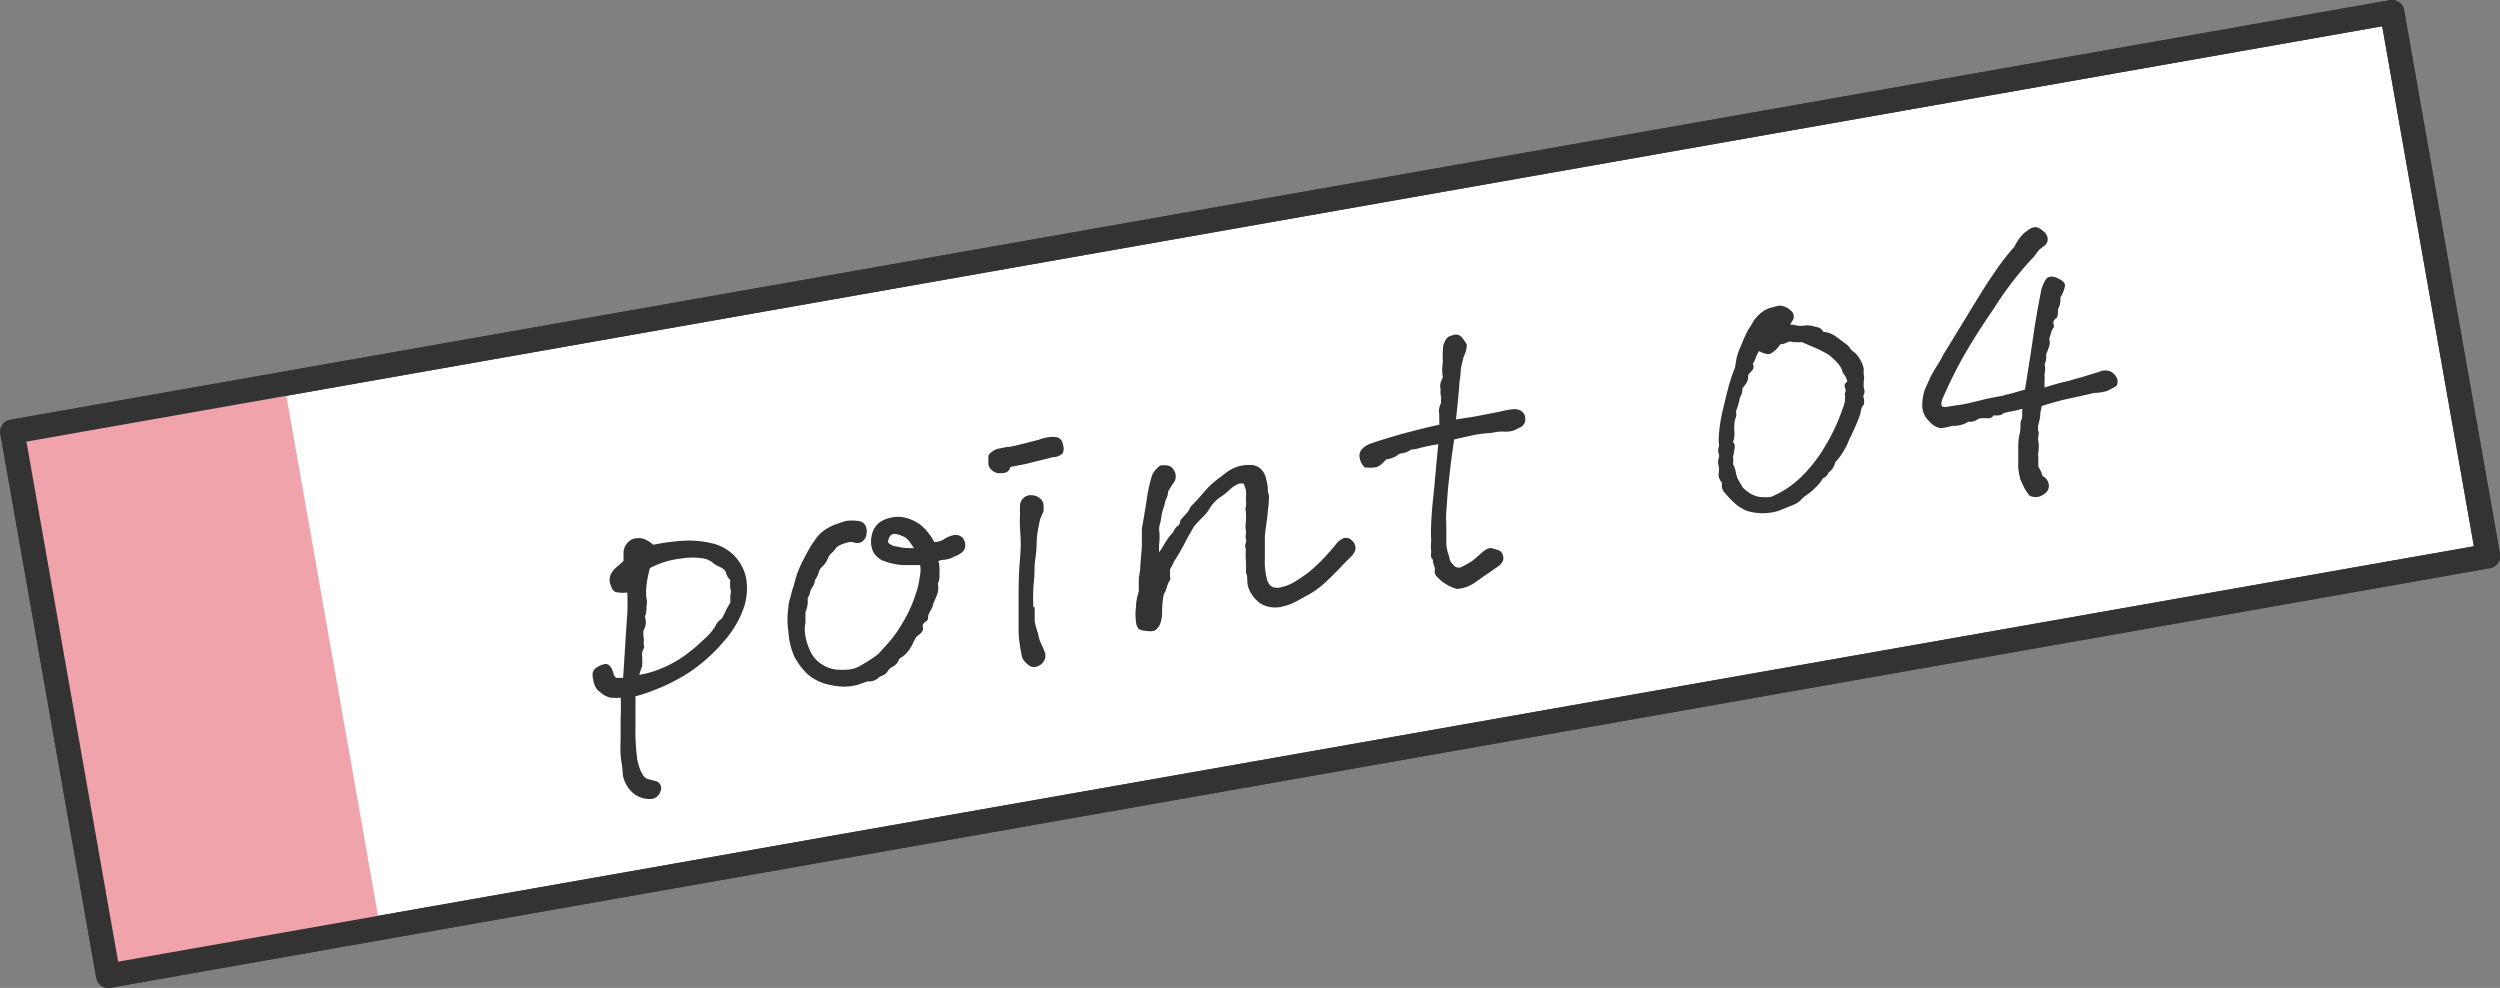
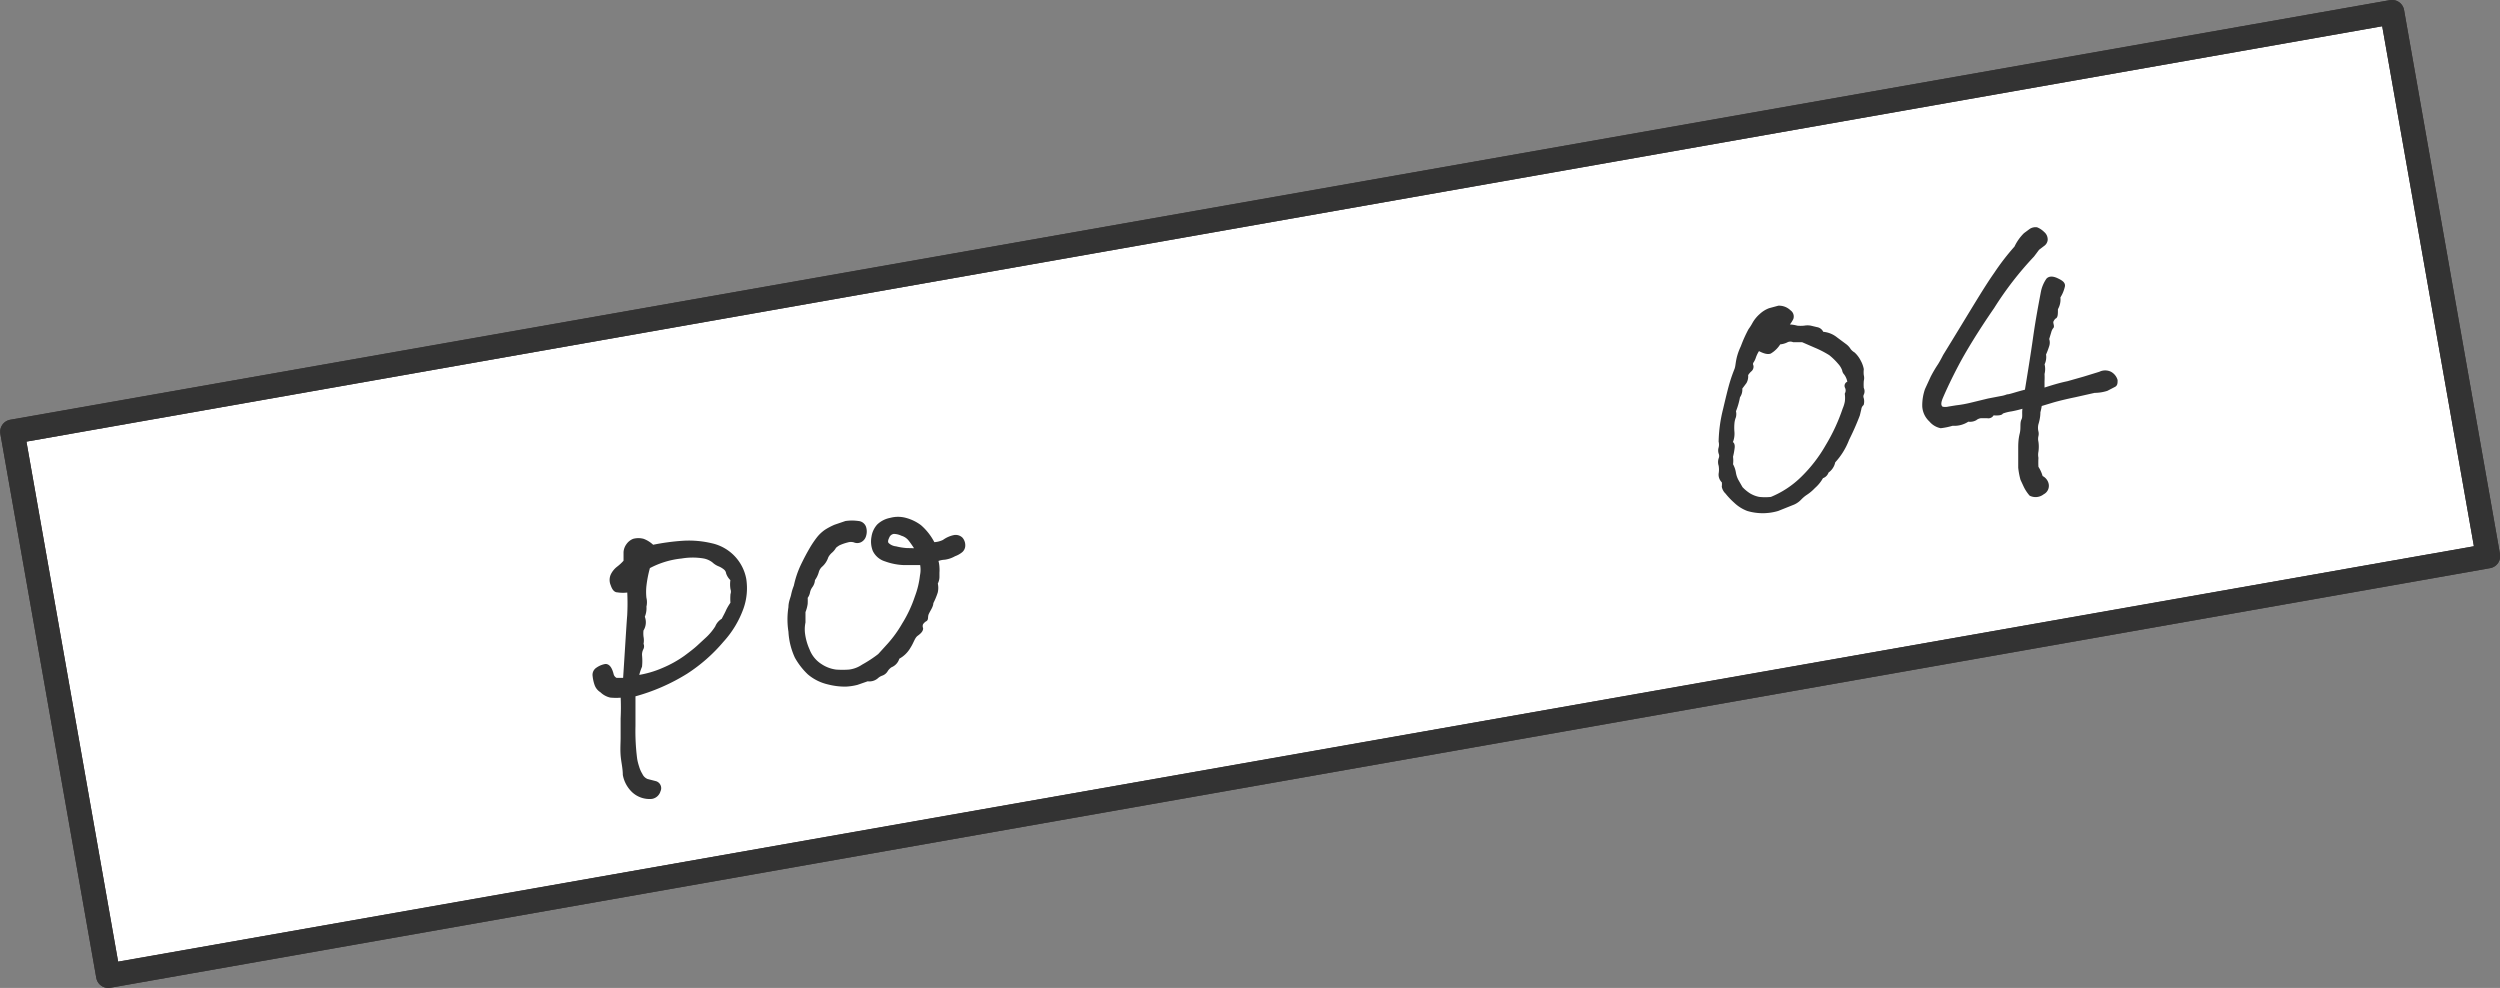
<svg xmlns="http://www.w3.org/2000/svg" viewBox="0 0 102.64 40.56">
  <rect x="0" y="0" width="102.64" height="40.56" fill="#808080" stroke="none" />
  <defs>
    <style>.cls-1{fill:#fff;stroke:#3f3a39;}.cls-1,.cls-3,.cls-4{stroke-linecap:round;stroke-linejoin:round;}.cls-2{fill:#f1a3ab;}.cls-3{fill:none;}.cls-3,.cls-4{stroke:#333;}.cls-4{fill:#333;stroke-width:0.1px;}</style>
  </defs>
  <title>アセット 41</title>
  <g id="レイヤー_2" data-name="レイヤー 2">
    <g id="レイヤー_5" data-name="レイヤー 5">
      <rect class="cls-1" x="1.72" y="8.94" width="99.21" height="22.68" transform="translate(-2.74 9.22) rotate(-10)" />
-       <rect class="cls-2" x="2.38" y="16.57" width="11.34" height="22.68" transform="translate(-4.72 1.82) rotate(-10)" />
      <rect class="cls-3" x="1.72" y="8.94" width="99.21" height="22.68" transform="translate(-2.74 9.22) rotate(-10)" />
      <path class="cls-4" d="M26.92,32.12a.25.25,0,0,1,.15.35.39.39,0,0,1-.31.28A1,1,0,0,1,26,32.5a1.25,1.25,0,0,1-.38-.69c0-.27-.07-.54-.09-.8s0-.52,0-.71,0-.46,0-.8a9,9,0,0,0,0-.91,2.33,2.33,0,0,1-.47,0,.8.8,0,0,1-.38-.21.52.52,0,0,1-.22-.27,1.55,1.55,0,0,1-.08-.36.3.3,0,0,1,.14-.3.85.85,0,0,1,.34-.14c.12,0,.22.11.29.4a.29.29,0,0,0,.15.17l.33,0c.09-1.38.14-2.25.17-2.61a9.1,9.1,0,0,0,0-1,1.43,1.43,0,0,1-.45,0c-.11,0-.18-.11-.23-.26a.5.5,0,0,1,0-.4.84.84,0,0,1,.24-.3,1.92,1.92,0,0,0,.29-.27l0-.37a.57.57,0,0,1,.11-.3.56.56,0,0,1,.25-.2.77.77,0,0,1,.4,0,1.14,1.14,0,0,1,.39.25,9.17,9.17,0,0,1,1.26-.17,4,4,0,0,1,1.14.1,1.79,1.79,0,0,1,1.39,1.43,2.46,2.46,0,0,1-.11,1.18,4,4,0,0,1-.82,1.36,6.67,6.67,0,0,1-1.48,1.3,8,8,0,0,1-2.14.93c0,.38,0,.8,0,1.25a8.92,8.92,0,0,0,.07,1.36,2.14,2.14,0,0,0,.08.32,1.3,1.3,0,0,0,.14.32.45.45,0,0,0,.24.23Zm-.74-4.35a4.2,4.2,0,0,0,1.06-.31,4.68,4.68,0,0,0,.88-.49c.23-.17.41-.31.53-.42l.39-.36a2.34,2.34,0,0,0,.37-.45.59.59,0,0,1,.26-.3c.07-.14.14-.26.19-.38a2.16,2.16,0,0,1,.18-.3,2.27,2.27,0,0,1,0-.36.34.34,0,0,0,0-.22,1.17,1.17,0,0,1,0-.38.65.65,0,0,1-.18-.27.29.29,0,0,0-.11-.19.89.89,0,0,0-.24-.14.76.76,0,0,1-.23-.15.9.9,0,0,0-.38-.17,2.75,2.75,0,0,0-.92,0,3.59,3.59,0,0,0-1.34.41,4.87,4.87,0,0,0-.15.76,2.37,2.37,0,0,0,0,.5.73.73,0,0,1,0,.35.87.87,0,0,1-.07.42.59.59,0,0,1-.05.55,1.23,1.23,0,0,0,0,.27.76.76,0,0,1,0,.3.21.21,0,0,1,0,.19.53.53,0,0,0-.06.28,2.28,2.28,0,0,1,0,.45A2.23,2.23,0,0,0,26.18,27.77Z" />
      <path class="cls-4" d="M35.62,27.92l-.43.15a2.31,2.31,0,0,1-.47.07,2.78,2.78,0,0,1-.72-.09,1.89,1.89,0,0,1-.8-.4,2.81,2.81,0,0,1-.52-.67,2.86,2.86,0,0,1-.26-1.05,3.18,3.18,0,0,1,0-1c0-.22.09-.39.11-.51a2.07,2.07,0,0,1,.11-.36,3.79,3.79,0,0,1,.29-.86c.14-.29.26-.51.36-.68a4,4,0,0,1,.29-.43,1.49,1.49,0,0,1,.32-.3,2.69,2.69,0,0,1,.38-.2l.44-.15a1.81,1.81,0,0,1,.52,0,.31.31,0,0,1,.27.21.57.57,0,0,1,0,.34.35.35,0,0,1-.19.23.31.31,0,0,1-.25,0,.48.48,0,0,0-.27,0,2,2,0,0,0-.37.13c-.09.06-.15.1-.17.15a.75.75,0,0,1-.13.15.71.71,0,0,0-.17.21.82.82,0,0,1-.23.36.51.51,0,0,0-.16.25,1,1,0,0,1-.16.33.5.5,0,0,1-.1.28.61.61,0,0,0-.1.22.5.5,0,0,1-.1.23,2.54,2.54,0,0,1,0,.26,1.38,1.38,0,0,1-.09.33c0,.2,0,.35,0,.43A1.43,1.43,0,0,0,33,26a2.35,2.35,0,0,0,.19.68,1.28,1.28,0,0,0,.5.62,1.46,1.46,0,0,0,.63.24,3.64,3.64,0,0,0,.54,0,1.26,1.26,0,0,0,.56-.21,5.16,5.16,0,0,0,.67-.44l.4-.44a4.9,4.9,0,0,0,.59-.82,5.23,5.23,0,0,0,.53-1.13,3.6,3.6,0,0,0,.21-.87,1.18,1.18,0,0,0,0-.48q-.36,0-.72,0a2.5,2.5,0,0,1-.75-.15.77.77,0,0,1-.47-.4,1,1,0,0,1-.05-.56.9.9,0,0,1,.22-.47,1,1,0,0,1,.51-.26,1.18,1.18,0,0,1,.62,0,1.76,1.76,0,0,1,.6.29,2.32,2.32,0,0,1,.55.71,1,1,0,0,0,.41-.1,1.12,1.12,0,0,1,.42-.19.35.35,0,0,1,.32.09.43.43,0,0,1,.1.29.31.31,0,0,1-.13.25.94.94,0,0,1-.26.14,1.11,1.11,0,0,1-.41.14.94.94,0,0,0-.31.07,1.18,1.18,0,0,1,.05.29,1.6,1.6,0,0,1,0,.22c0,.06,0,.12,0,.19a.56.56,0,0,1-.07.25.79.79,0,0,1,0,.37,2.85,2.85,0,0,1-.18.43c0,.14-.11.28-.18.43s0,.25-.1.29a.47.47,0,0,0-.14.14.26.26,0,0,0,0,.19c0,.08-.06.16-.2.26s-.17.29-.32.52a1.13,1.13,0,0,1-.45.43.5.5,0,0,1-.3.34.59.59,0,0,0-.19.2.37.37,0,0,1-.18.14.56.56,0,0,0-.19.11A.48.48,0,0,1,35.62,27.92Zm2-5.36q-.16-.25-.27-.39a.63.63,0,0,0-.32-.22.82.82,0,0,0-.34-.08.29.29,0,0,0-.23.19c-.06.12-.07.22,0,.28a.56.56,0,0,0,.32.14,2.55,2.55,0,0,0,.43.07Z" />
-       <path class="cls-4" d="M41.43,19.13c0,.15-.12.23-.23.24a.88.88,0,0,1-.25,0,.4.4,0,0,1-.2-.11.33.33,0,0,1-.12-.21c0-.09,0-.2,0-.34a.74.74,0,0,1,.32-.23l.4-.08c.17,0,.39-.07.66-.13l.66-.17a1.78,1.78,0,0,1,.38-.1.91.91,0,0,1,.33,0,.29.29,0,0,1,.21.26.45.45,0,0,1,0,.32.54.54,0,0,1-.37.14L42.1,19Zm1,5.84c0,.27,0,.45,0,.54a2.93,2.93,0,0,0,.14.51,1.56,1.56,0,0,0,.14.45,2.9,2.9,0,0,1,.12.28.37.37,0,0,1,0,.34.45.45,0,0,1-.25.22.34.34,0,0,1-.26,0,1,1,0,0,1-.3-.31,6.22,6.22,0,0,1-.15-1c0-.32,0-.75,0-1.31s0-1.15.06-1.79,0-1.06,0-1.23a3.29,3.29,0,0,1,0-.54,2.48,2.48,0,0,1,0-.39.35.35,0,0,1,.12-.25.36.36,0,0,1,.28-.11.52.52,0,0,1,.31.1.32.32,0,0,1,.15.27.76.76,0,0,1,0,.24l-.12.27a4.8,4.8,0,0,0-.16,1c0,.44-.07.74-.08.91s0,.46-.05.88A8.64,8.64,0,0,0,42.38,25Z" />
-       <path class="cls-4" d="M48,23.78a.88.88,0,0,0-.14.31,1.17,1.17,0,0,1-.13.3,4.11,4.11,0,0,0-.07.71,1.37,1.37,0,0,1-.08.51q-.12.21-.21.24a.71.71,0,0,1-.3,0,.58.58,0,0,1-.29-.07.47.47,0,0,1-.09-.26,2.12,2.12,0,0,1,0-.6c0-.27.08-.5.12-.67a4.54,4.54,0,0,1,0-.55,2.86,2.86,0,0,0,.06-.52l.06-.73c0-.25,0-.49,0-.73.08-.48.16-.91.21-1.28a6.08,6.08,0,0,1,.21-.92,1,1,0,0,1,.3-.36.86.86,0,0,1,.27,0,.3.3,0,0,1,.22.15.41.41,0,0,1,.08.25.33.33,0,0,1-.06.21,2.85,2.85,0,0,0-.18.28.32.32,0,0,0-.08.2.73.73,0,0,1-.1.28,1.89,1.89,0,0,1-.09.34,2.21,2.21,0,0,0-.08.35,2.53,2.53,0,0,1-.08.37.93.93,0,0,0,0,.27,2.46,2.46,0,0,1,0,.37,2.83,2.83,0,0,0,0,.59q.21-.3.33-.51a2.1,2.1,0,0,1,.31-.41c.08-.16.15-.25.2-.27s.1-.1.12-.25l.22-.25a.75.75,0,0,0,.18-.28c.33-.35.55-.59.65-.72a3.71,3.71,0,0,1,.4-.37l.39-.3a1.64,1.64,0,0,1,.43-.24,1.53,1.53,0,0,1,.54-.08.56.56,0,0,1,.42.16.68.68,0,0,1,.18.32A3.37,3.37,0,0,1,52,20c0,.11,0,.23.05.35A5.08,5.08,0,0,1,52,21c0,.16-.07.51-.12,1,0,.3,0,.61,0,.91a3,3,0,0,0,.1.93.51.51,0,0,0,.25.31.67.67,0,0,0,.41,0,1.91,1.91,0,0,0,.47-.18l.31-.19.32-.23a7.65,7.65,0,0,0,.6-.55c.24-.26.43-.47.56-.64a.7.7,0,0,1,.29-.22.28.28,0,0,1,.29.1.33.33,0,0,1,.12.3.56.56,0,0,1-.14.25l-.34.34c-.16.18-.37.39-.62.63a3.91,3.91,0,0,1-.71.56l-.58.32a2.13,2.13,0,0,1-.56.21,1.09,1.09,0,0,1-.59,0,.85.85,0,0,1-.4-.21,1.35,1.35,0,0,1-.26-.32,1,1,0,0,1-.14-.41c0-.15,0-.3-.06-.43a3.7,3.7,0,0,0,0-.46,3.73,3.73,0,0,1,0-.47.34.34,0,0,1,0-.26.29.29,0,0,0,0-.18.29.29,0,0,1,0-.16.5.5,0,0,0,0-.17,1.11,1.11,0,0,1,0-.34,3.14,3.14,0,0,0,0-.45.27.27,0,0,1,0-.18,1.47,1.47,0,0,0,0-.35,1.44,1.44,0,0,0,0-.35,2.55,2.55,0,0,0-.1-.29.41.41,0,0,0-.27,0,1.24,1.24,0,0,0-.37.24,3,3,0,0,1-.43.34,1.53,1.53,0,0,0-.41.45,1.48,1.48,0,0,1-.28.35c-.12.12-.23.23-.32.34s-.3.5-.43.75-.28.5-.44.75a1.67,1.67,0,0,1-.16.31A2.4,2.4,0,0,0,48,23.78Z" />
-       <path class="cls-4" d="M59.66,18c-.1.63-.17,1.22-.23,1.77s-.08,1-.1,1.23,0,.49,0,.65,0,.39,0,.67a1.84,1.84,0,0,0,.07.4,1.37,1.37,0,0,1,.07.24.44.44,0,0,0,.15.25.32.32,0,0,0,.43.1,4.31,4.31,0,0,0,.44-.25l.38-.33c.15-.14.28-.2.39-.17l.26.08a.24.24,0,0,1,.13.16.28.28,0,0,1,0,.22.55.55,0,0,1-.14.17l-.43.3c-.16.1-.33.23-.53.37a1.43,1.43,0,0,1-.73.27,1.87,1.87,0,0,1-.43-.19,1.64,1.64,0,0,1-.35-.29.26.26,0,0,1-.09-.19.36.36,0,0,0,0-.19.69.69,0,0,1-.07-.32.18.18,0,0,1-.08-.19.78.78,0,0,0,0-.22,1.61,1.61,0,0,1,0-.22,1.76,1.76,0,0,0,0-.33c0-.2,0-.71.09-1.54s.14-1.59.22-2.27a7,7,0,0,0-.85.17,1.39,1.39,0,0,1-.35.06.73.73,0,0,1-.35.15.4.4,0,0,0-.23.1.93.93,0,0,1-.44.15q-.27.32-.45.33a1.72,1.72,0,0,1-.39,0,.69.69,0,0,1-.18-.36.34.34,0,0,1,.09-.31.82.82,0,0,1,.36-.22q.36-.13,1.26-.39c.6-.16,1.12-.29,1.56-.38a1.85,1.85,0,0,0,0-.23V17a.63.63,0,0,1,.08-.45,1.19,1.19,0,0,1,0-.26A.54.54,0,0,1,59.2,16a.56.56,0,0,1,0-.3,2.2,2.2,0,0,0,.09-.21,1.61,1.61,0,0,1,0-.62,2.83,2.83,0,0,1,0-.47c0-.11,0-.22.07-.34a.37.37,0,0,1,.17-.21l.19-.06a.29.29,0,0,1,.29.13,2.56,2.56,0,0,1,.16.23c0,.06,0,.19-.09.4s-.06.21-.08.27a3.06,3.06,0,0,0-.08.36,2.28,2.28,0,0,1-.05.48q0,.22-.15,1.62l.78-.12,1.09-.21a3.5,3.5,0,0,1,.53-.1.51.51,0,0,1,.3.06.32.32,0,0,1,.15.28.31.31,0,0,1-.12.28l-.3.15a1,1,0,0,1-.41.05,1.64,1.64,0,0,0-.48.05,6.92,6.92,0,0,0-.76.09Z" />
      <path class="cls-4" d="M71.52,14.23a5.43,5.43,0,0,1,.31-.69,2.12,2.12,0,0,0,.17-.27,1.35,1.35,0,0,1,.28-.34,1.1,1.1,0,0,1,.37-.23l.37-.1a.63.63,0,0,1,.46.18.26.26,0,0,1,.1.3,1.26,1.26,0,0,1-.2.29,1.37,1.37,0,0,1,.4.05,1.44,1.44,0,0,0,.3,0,.7.7,0,0,1,.26,0l.25.06a.29.29,0,0,1,.23.19,1,1,0,0,1,.57.22l.39.29a.67.67,0,0,1,.16.18.61.61,0,0,0,.17.15,1.1,1.1,0,0,1,.24.32,1.12,1.12,0,0,1,.12.33,1.09,1.09,0,0,0,0,.25.42.42,0,0,1,0,.22,2,2,0,0,0,0,.31.27.27,0,0,1,0,.25.23.23,0,0,0,0,.17.49.49,0,0,1,0,.24.3.3,0,0,0-.1.19l-.06.25c-.14.37-.29.7-.44,1a2.84,2.84,0,0,1-.57.92.63.63,0,0,1-.27.41.32.32,0,0,1-.22.22,1.49,1.49,0,0,1-.33.41,1.8,1.8,0,0,1-.35.29,1.44,1.44,0,0,0-.22.19.85.85,0,0,1-.27.19l-.65.26a2.18,2.18,0,0,1-1.24,0,1.54,1.54,0,0,1-.52-.33,2.84,2.84,0,0,1-.35-.37.46.46,0,0,1-.14-.25.84.84,0,0,0,0-.2.39.39,0,0,1-.13-.33,1,1,0,0,0,0-.34.43.43,0,0,1,0-.28.29.29,0,0,0,0-.22.37.37,0,0,1,0-.23.52.52,0,0,0,0-.25,5.89,5.89,0,0,1,.18-1.32c.12-.51.21-.88.28-1.11s.12-.36.19-.54S71.28,14.74,71.52,14.23Zm4.38,1.48a.77.77,0,0,0-.15-.37.26.26,0,0,1-.07-.15.85.85,0,0,0-.17-.28,2.67,2.67,0,0,0-.38-.37,4.21,4.21,0,0,0-.6-.31L74,14l-.37,0a.33.33,0,0,0-.25,0,.77.77,0,0,1-.32.09,1.12,1.12,0,0,1-.38.38q-.15.06-.48-.12a1.36,1.36,0,0,0-.16.32.71.71,0,0,1-.1.2.17.17,0,0,0,0,.15.2.2,0,0,1-.06.18.77.77,0,0,0-.16.19.5.5,0,0,1-.06.31l-.18.24a.49.49,0,0,1-.09.35,3,3,0,0,1-.17.59.47.47,0,0,1,0,.24.92.92,0,0,0-.06.25,2.12,2.12,0,0,0,0,.38.89.89,0,0,1-.08.43c.07,0,.1.09.09.19a2.9,2.9,0,0,1-.07.38,1.16,1.16,0,0,1,0,.32,1,1,0,0,1,.12.34,1,1,0,0,0,.12.34l.16.28a1.7,1.7,0,0,0,.31.26,1.19,1.19,0,0,0,.41.16,2.24,2.24,0,0,0,.5,0A3.93,3.93,0,0,0,74,19.6a5.92,5.92,0,0,0,1-1.3,7.62,7.62,0,0,0,.7-1.51,1.4,1.4,0,0,0,.09-.29,1.22,1.22,0,0,0,0-.33.3.3,0,0,0,0-.28A.13.13,0,0,1,75.9,15.71Z" />
      <path class="cls-4" d="M83.47,10.5a13.73,13.73,0,0,0-1.64,2.12c-.69,1-1.18,1.82-1.46,2.35s-.5,1-.65,1.35,0,.39,0,.42a.58.58,0,0,0,.29,0l.31-.05a4.77,4.77,0,0,0,.61-.11l.7-.17.52-.1a1.13,1.13,0,0,0,.26-.07c.11,0,.36-.1.77-.2.12-.74.24-1.47.34-2.18s.22-1.34.32-1.87a1.37,1.37,0,0,1,.22-.52c.08-.08.21-.09.4,0s.28.16.27.27a1.36,1.36,0,0,1-.19.46.74.74,0,0,1-.1.48c0,.22,0,.34-.08.36a.44.44,0,0,0-.11.17c0,.12.06.2,0,.24a.54.54,0,0,0-.08.17l-.09.3a.42.42,0,0,1,0,.29,3.19,3.19,0,0,1-.13.34.62.62,0,0,1-.06.4.79.79,0,0,1,0,.4,2.66,2.66,0,0,1,0,.3c0,.09,0,.2,0,.33.34-.11.66-.21,1-.28l.67-.19.65-.2a.49.49,0,0,1,.44,0,.51.51,0,0,1,.24.3c0,.12,0,.2-.1.24L86.5,16a1.68,1.68,0,0,1-.51.08l-.8.18c-.34.07-.63.14-.88.21l-.53.16a2,2,0,0,1-.06.29c0,.07,0,.23-.08.49a.67.67,0,0,0,0,.31.37.37,0,0,1,0,.18.54.54,0,0,0,0,.24,1.39,1.39,0,0,1,0,.4.69.69,0,0,0,0,.26,3.64,3.64,0,0,0,0,.38,1.42,1.42,0,0,1,.18.4.42.42,0,0,1,.24.29.34.34,0,0,1-.18.38.49.49,0,0,1-.52.06,1.58,1.58,0,0,1-.23-.35L83,19.68a3,3,0,0,1-.09-.48c0-.13,0-.25,0-.35s0-.25,0-.42,0-.38.06-.62,0-.43.07-.57,0-.31.06-.53a4.38,4.38,0,0,1-.52.13,1.84,1.84,0,0,0-.39.1c0,.06-.17.08-.37.06a.2.2,0,0,1-.23.12h-.27a.43.43,0,0,0-.21.09.47.47,0,0,1-.31.05,1,1,0,0,1-.64.17,2.74,2.74,0,0,1-.48.1.76.76,0,0,1-.43-.26.86.86,0,0,1-.28-.59,2,2,0,0,1,.11-.69l.23-.5a5,5,0,0,1,.3-.51c.08-.13.15-.26.21-.38,1-1.62,1.65-2.74,2.09-3.36a9.76,9.76,0,0,1,.84-1.09,1.86,1.86,0,0,1,.38-.54l.23-.17a.39.39,0,0,1,.26-.06.79.79,0,0,1,.27.18.35.35,0,0,1,.13.29.29.29,0,0,1-.13.21l-.21.16Z" />
    </g>
  </g>
</svg>